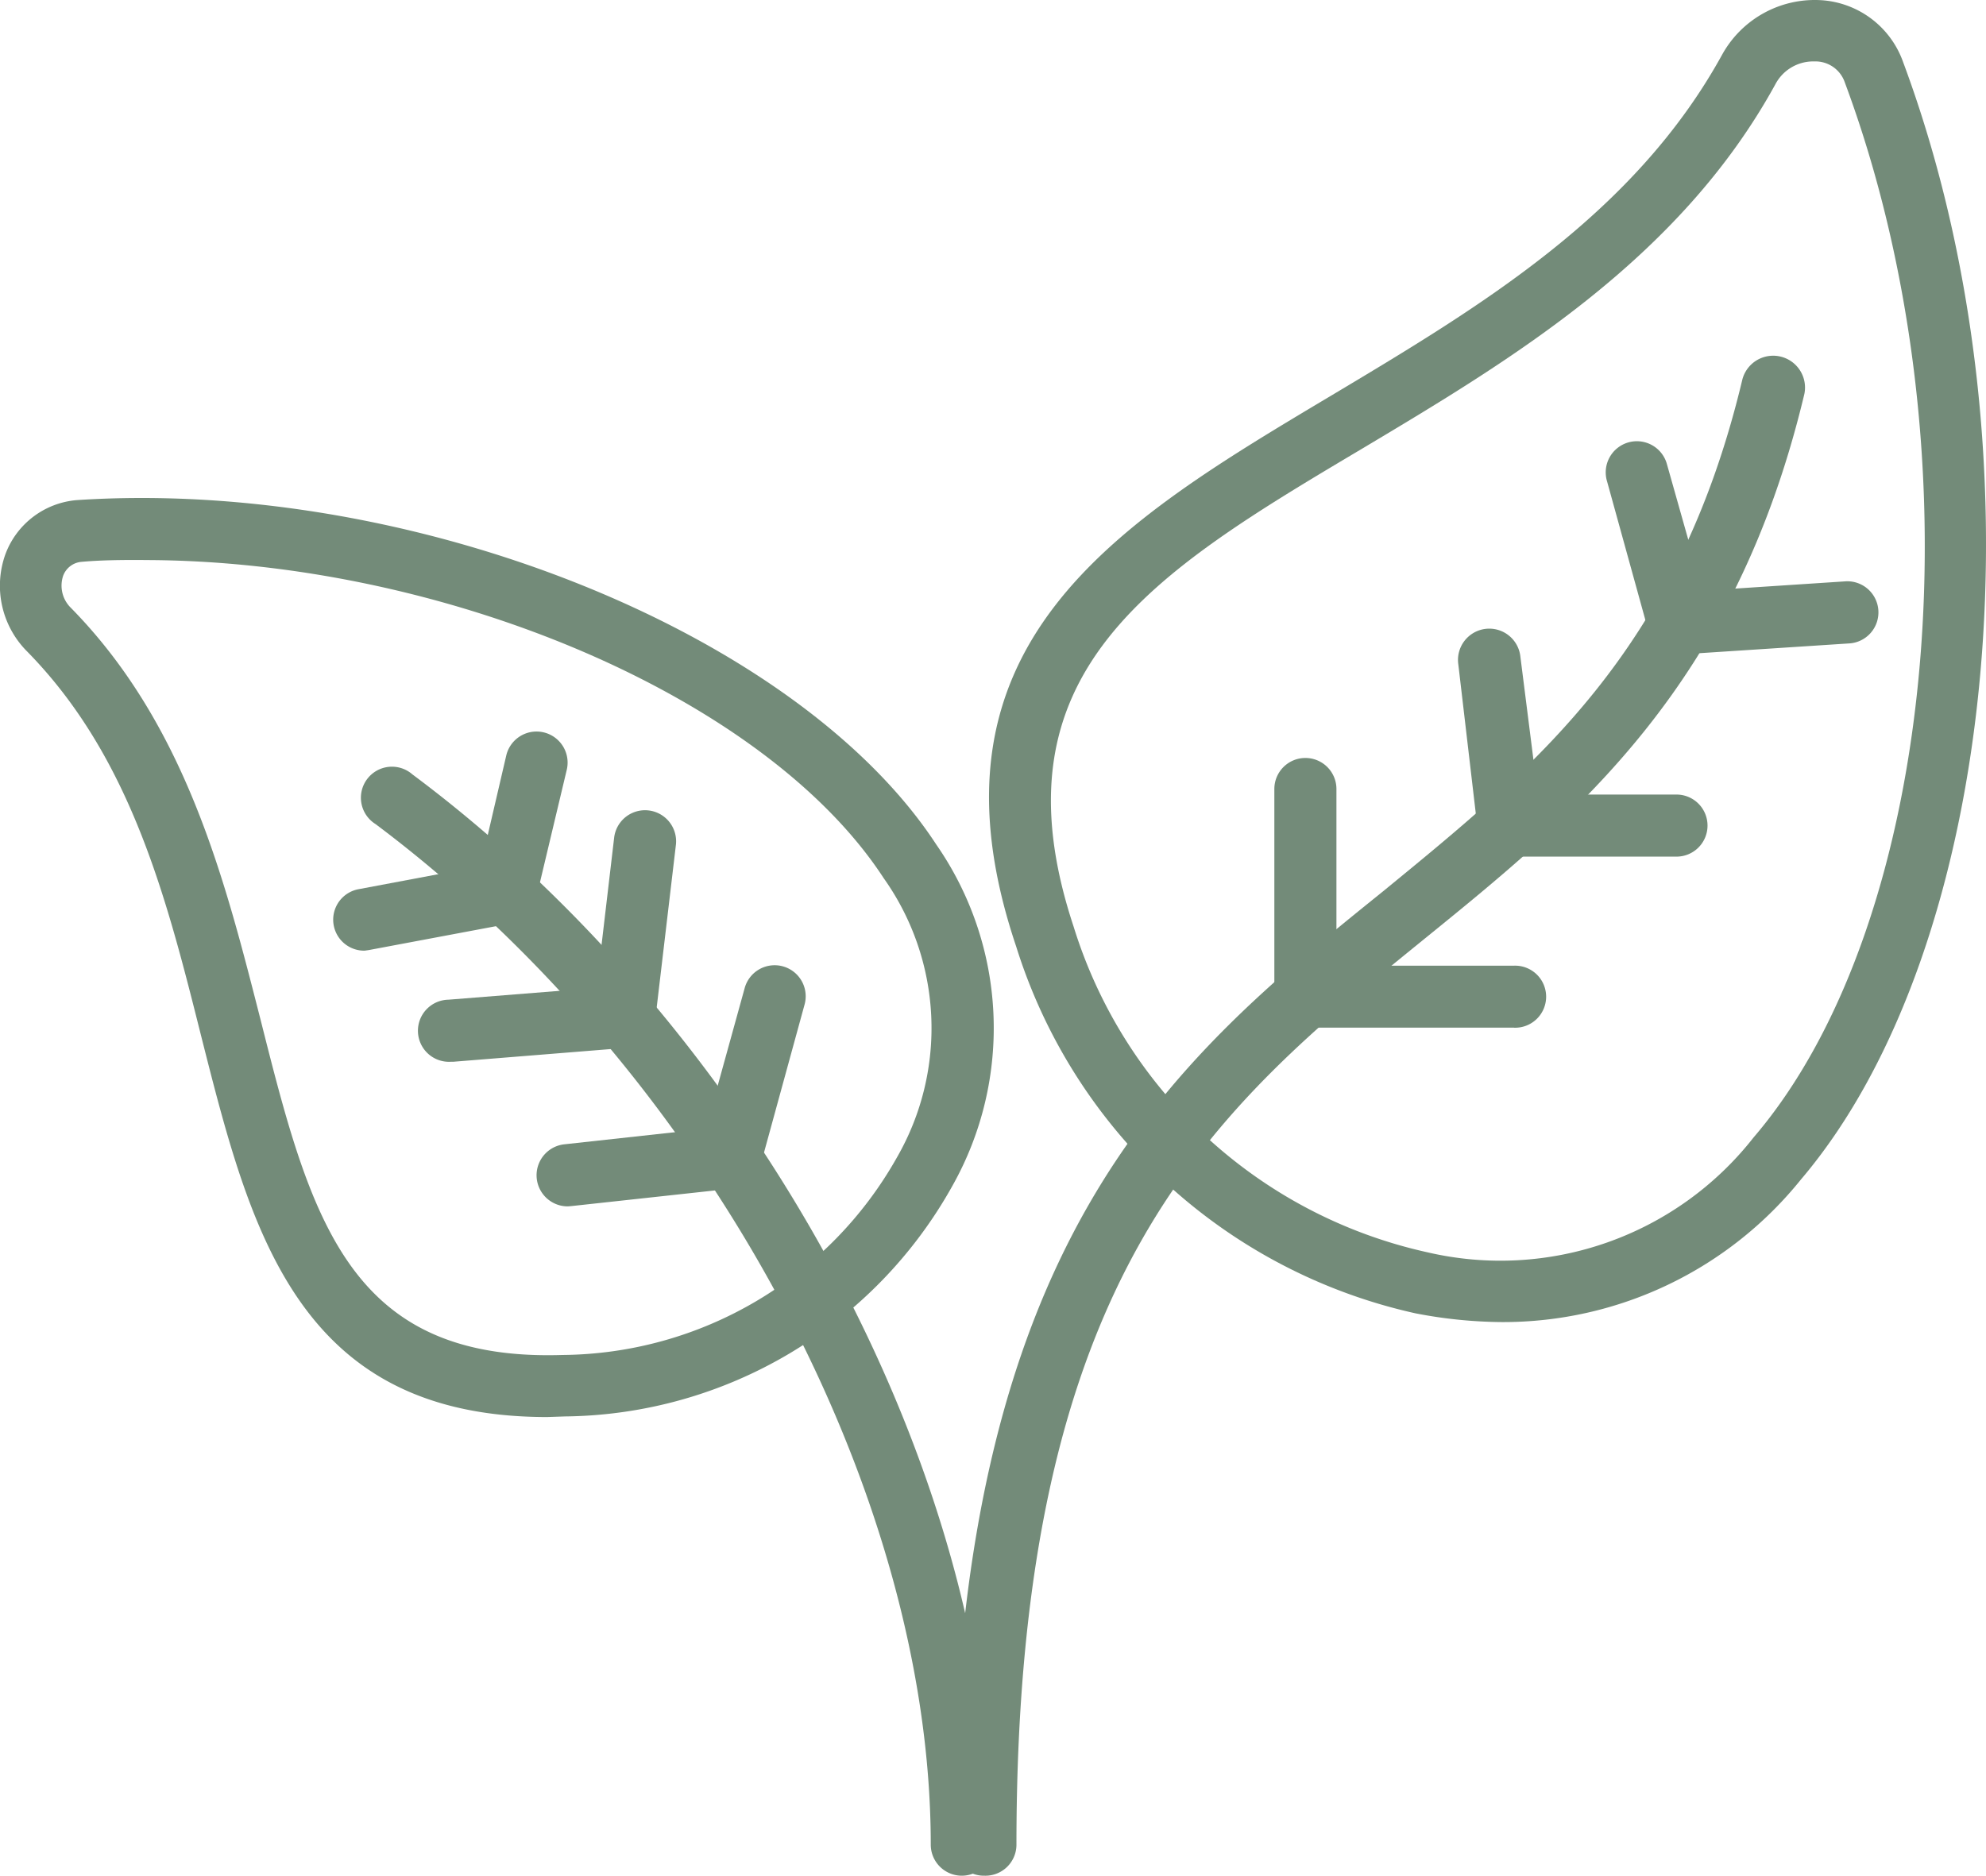
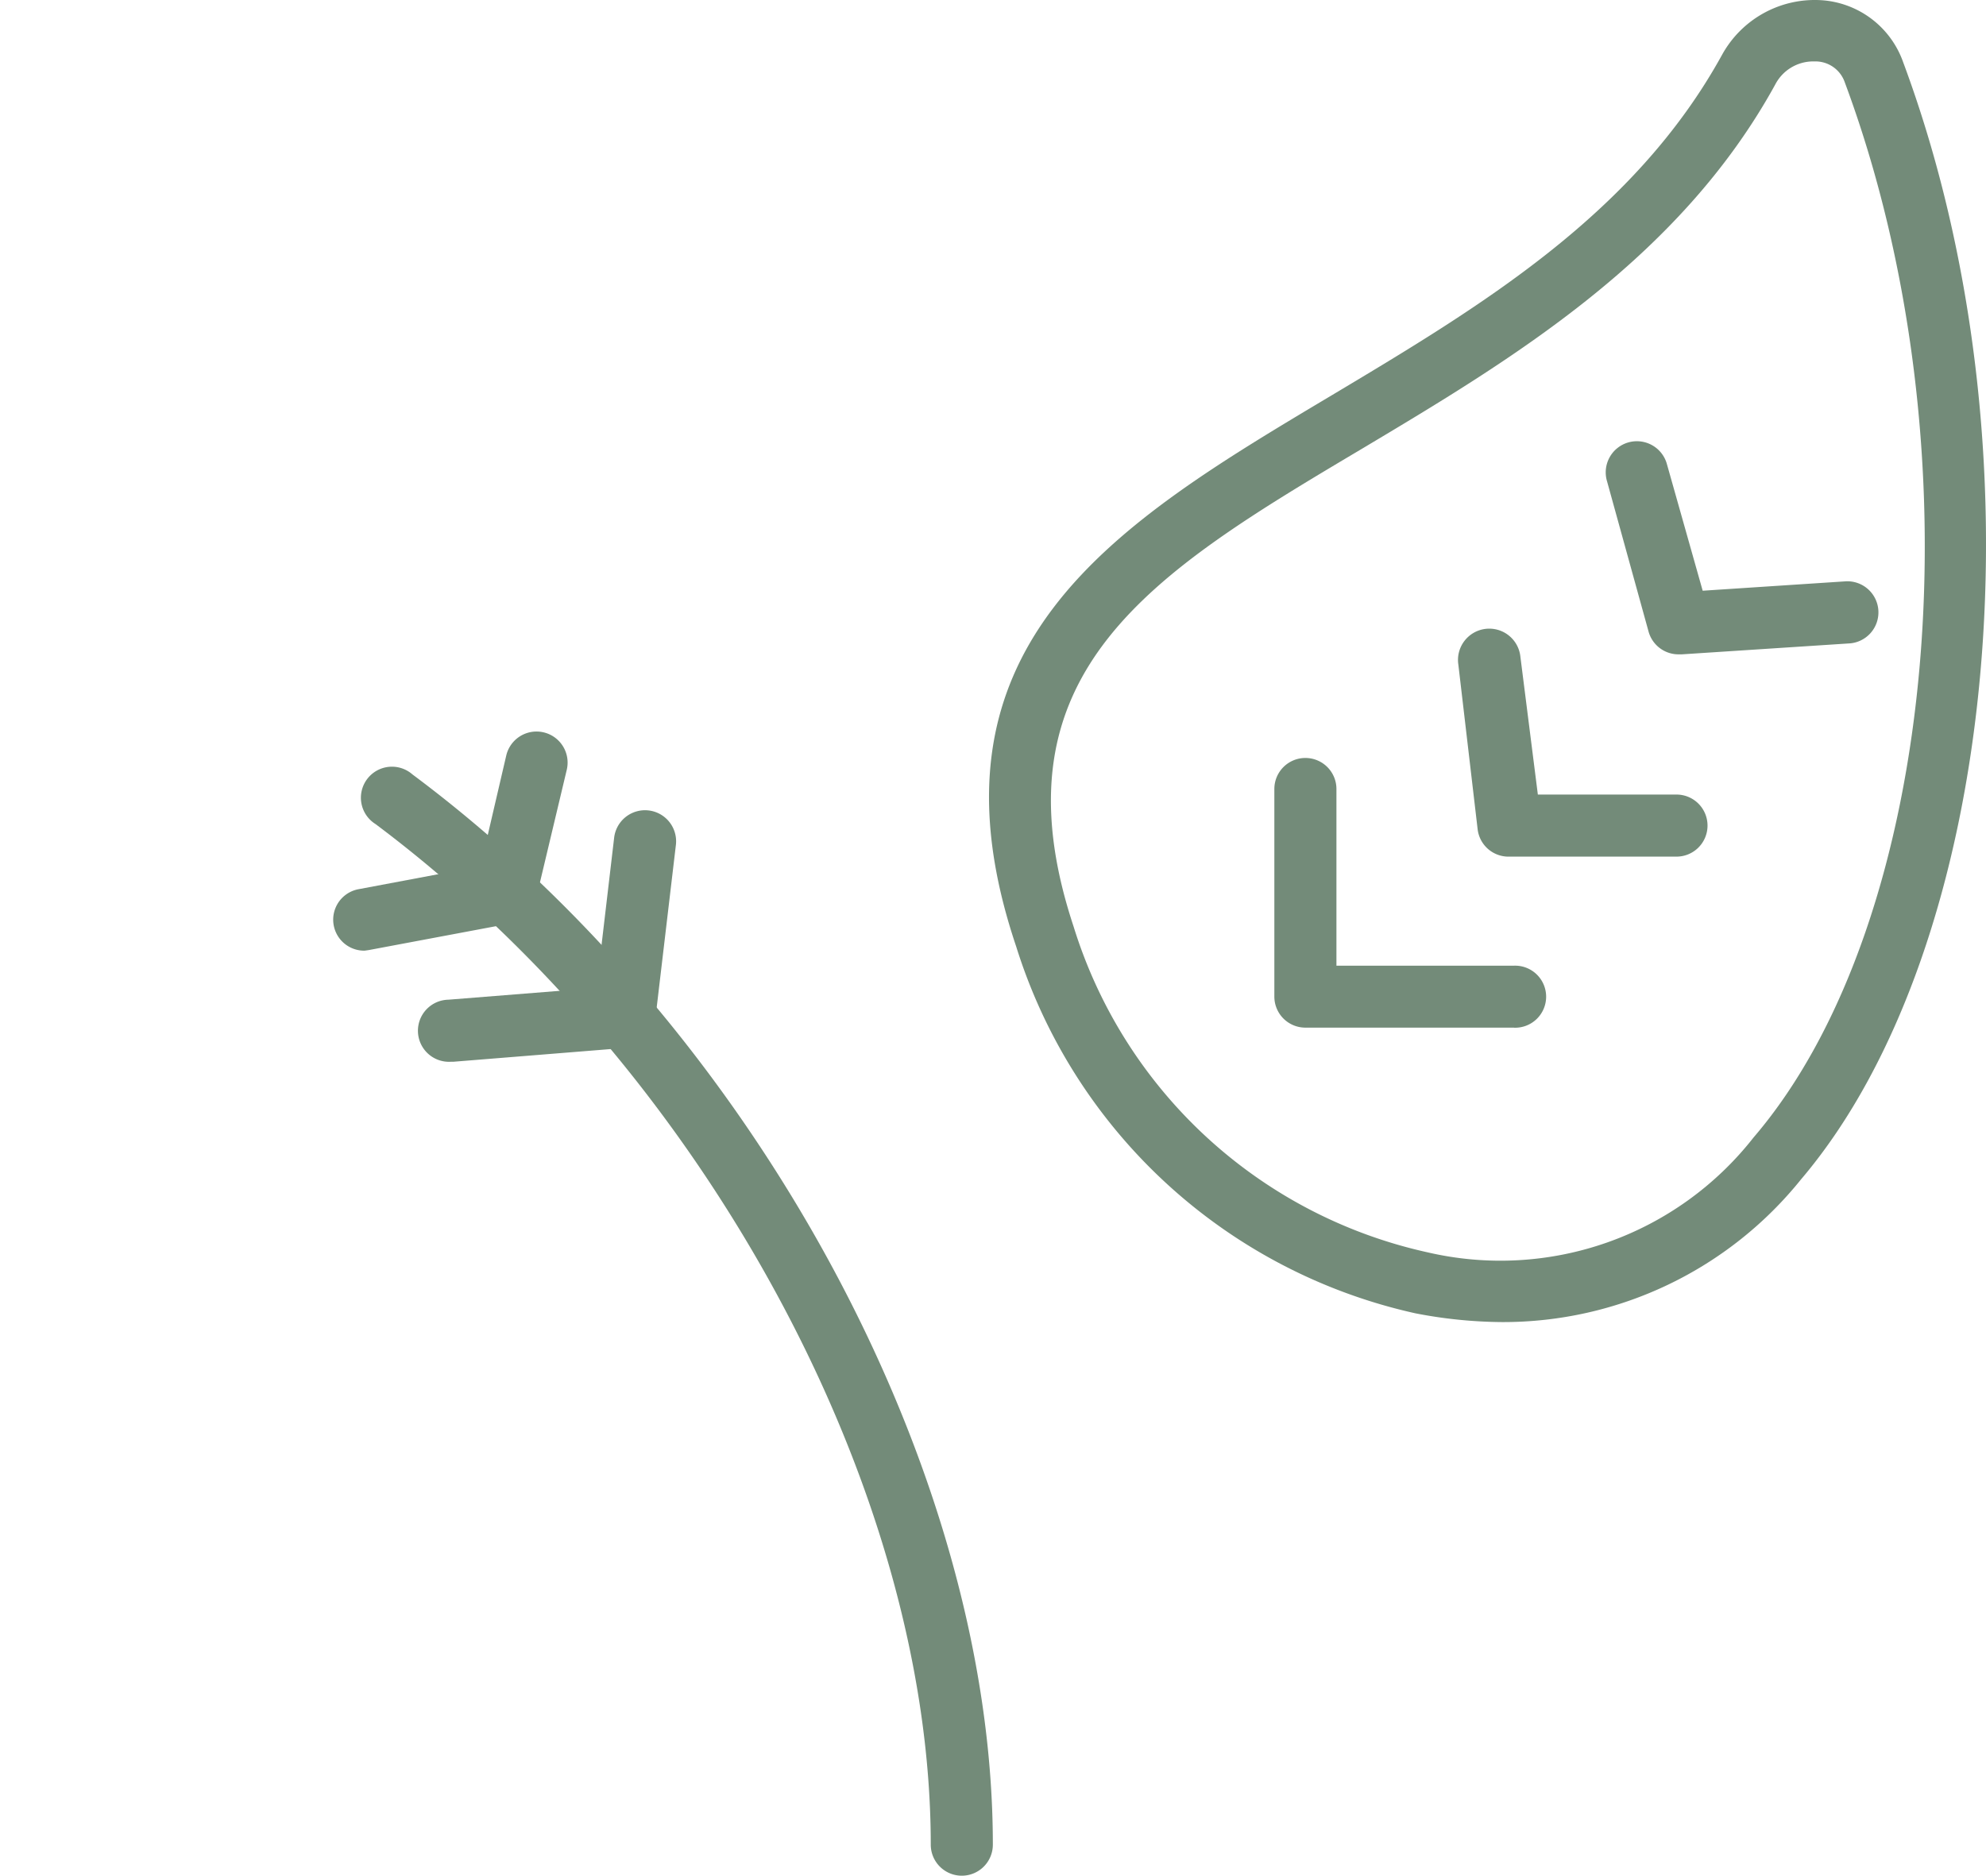
<svg xmlns="http://www.w3.org/2000/svg" width="91.038" height="86" viewBox="0 0 91.038 86">
  <g id="noun_leaves_3584173" transform="translate(-2.011 -3.784)">
    <path id="Path_52" data-name="Path 52" d="M57.4,64.4A21.455,21.455,0,0,1,53.43,64,24.8,24.8,0,0,1,35.119,47.172C30.452,33.314,39.743,27.78,49.546,21.932c6.829-4.083,13.9-8.295,17.941-15.65a4.852,4.852,0,0,1,4.524-2.49,4.268,4.268,0,0,1,3.77,2.845c6.53,17.542,4.425,40.505-4.681,51.219A17.514,17.514,0,0,1,57.4,64.4ZM71.627,6.6a1.963,1.963,0,0,0-1.707,1.053c-4.41,8.038-12.15,12.648-18.965,16.717-9.575,5.691-17.073,10.215-13.2,21.9A21.924,21.924,0,0,0,53.97,61.2h0a14.74,14.74,0,0,0,14.953-5.264c8.536-9.959,10.386-31.713,4.183-48.373A1.423,1.423,0,0,0,71.8,6.6Z" transform="translate(13.471 0)" fill="#738b79" />
-     <path id="Path_53" data-name="Path 53" d="M34.133,84.947a1.423,1.423,0,0,1-1.423-1.423c0-27.7,9.959-35.839,19.719-43.707C59.372,34.127,65.917,28.863,68.9,16.357a1.46,1.46,0,0,1,2.845.654C68.535,30.456,61.293,36.346,54.293,42.023c-9.6,7.8-18.666,15.152-18.666,41.5a1.423,1.423,0,0,1-1.494,1.423Z" transform="translate(12.978 4.836)" fill="#738b79" />
    <path id="Path_54" data-name="Path 54" d="M57.136,27.765a1.423,1.423,0,0,1-1.423-1.024l-1.906-6.9a1.428,1.428,0,1,1,2.746-.783l1.636,5.791,6.5-.427a1.426,1.426,0,1,1,.185,2.845l-7.654.5Z" transform="translate(21.873 6.019)" fill="#738b79" />
    <path id="Path_55" data-name="Path 55" d="M58.963,34.486H51.308a1.423,1.423,0,0,1-1.423-1.252L49,25.679a1.434,1.434,0,1,1,2.845-.356l.8,6.317h6.317a1.423,1.423,0,1,1,0,2.845Z" transform="translate(19.861 8.574)" fill="#738b79" />
    <path id="Path_56" data-name="Path 56" d="M54.054,40.574H44.493a1.423,1.423,0,0,1-1.423-1.423V29.633a1.423,1.423,0,0,1,1.423-1.423h0a1.423,1.423,0,0,1,1.423,1.423v8.1h8.152a1.423,1.423,0,1,1,0,2.845Z" transform="translate(17.357 10.326)" fill="#738b79" />
-     <path id="Path_57" data-name="Path 57" d="M27.092,61.97c-11.467,0-13.6-8.536-15.864-17.485C9.65,38.2,8.013,31.68,3.2,26.814a4.268,4.268,0,0,1-.939-4.41,3.827,3.827,0,0,1,3.287-2.476c15.408-1.01,33.05,6.1,39.381,15.792a14.754,14.754,0,0,1,.74,15.65A20.573,20.573,0,0,1,27.918,61.942ZM8.6,22.674c-.939,0-1.878,0-2.845.085a.982.982,0,0,0-.854.654,1.423,1.423,0,0,0,.327,1.423c5.335,5.406,7.114,12.605,8.736,18.951,2.291,9.091,4.012,15.65,13.829,15.337a17.756,17.756,0,0,0,15.337-9.063h0a11.88,11.88,0,0,0-.612-12.8c-5.421-8.323-20.2-14.583-33.932-14.583Z" transform="translate(0 6.784)" fill="#738b79" />
-     <path id="Path_58" data-name="Path 58" d="M41.183,79.337a1.423,1.423,0,0,1-1.423-1.423c0-16.376-10.471-35.569-25.453-46.794A1.423,1.423,0,1,1,16,28.844C31.651,40.511,42.606,60.7,42.606,77.914A1.423,1.423,0,0,1,41.183,79.337Z" transform="translate(4.917 10.446)" fill="#738b79" />
+     <path id="Path_58" data-name="Path 58" d="M41.183,79.337a1.423,1.423,0,0,1-1.423-1.423c0-16.376-10.471-35.569-25.453-46.794A1.423,1.423,0,1,1,16,28.844C31.651,40.511,42.606,60.7,42.606,77.914A1.423,1.423,0,0,1,41.183,79.337" transform="translate(4.917 10.446)" fill="#738b79" />
    <path id="Path_59" data-name="Path 59" d="M14.189,37.408a1.421,1.421,0,0,1-.285-2.817L19.5,33.538l1.181-5.079a1.425,1.425,0,1,1,2.774.654l-1.423,5.976A1.423,1.423,0,0,1,20.9,36.156l-6.516,1.224Z" transform="translate(4.537 9.963)" fill="#738b79" />
    <path id="Path_60" data-name="Path 60" d="M16.98,41.427a1.424,1.424,0,1,1-.114-2.845l6.786-.541.811-6.9a1.425,1.425,0,0,1,2.831.327l-.953,8.067a1.423,1.423,0,0,1-1.309,1.252l-7.939.64Z" transform="translate(5.702 11.037)" fill="#738b79" />
-     <path id="Path_61" data-name="Path 61" d="M20.736,45.939a1.427,1.427,0,0,1-.171-2.845l6.488-.711,1.778-6.431a1.424,1.424,0,1,1,2.746.754l-2.02,7.37a1.423,1.423,0,0,1-1.224,1.039l-7.441.811Z" transform="translate(7.31 13.156)" fill="#738b79" />
  </g>
</svg>